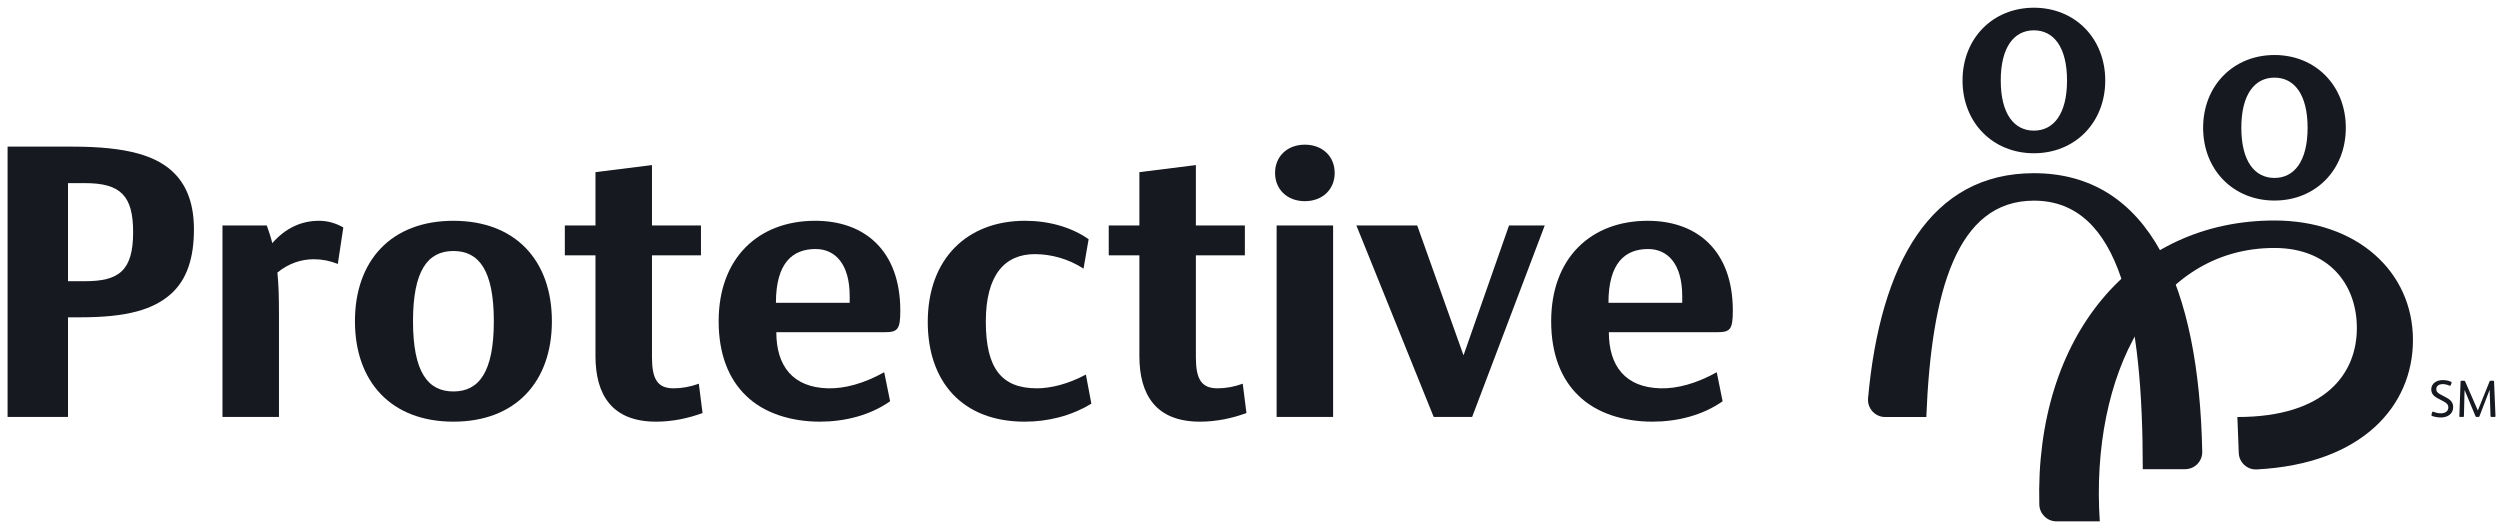
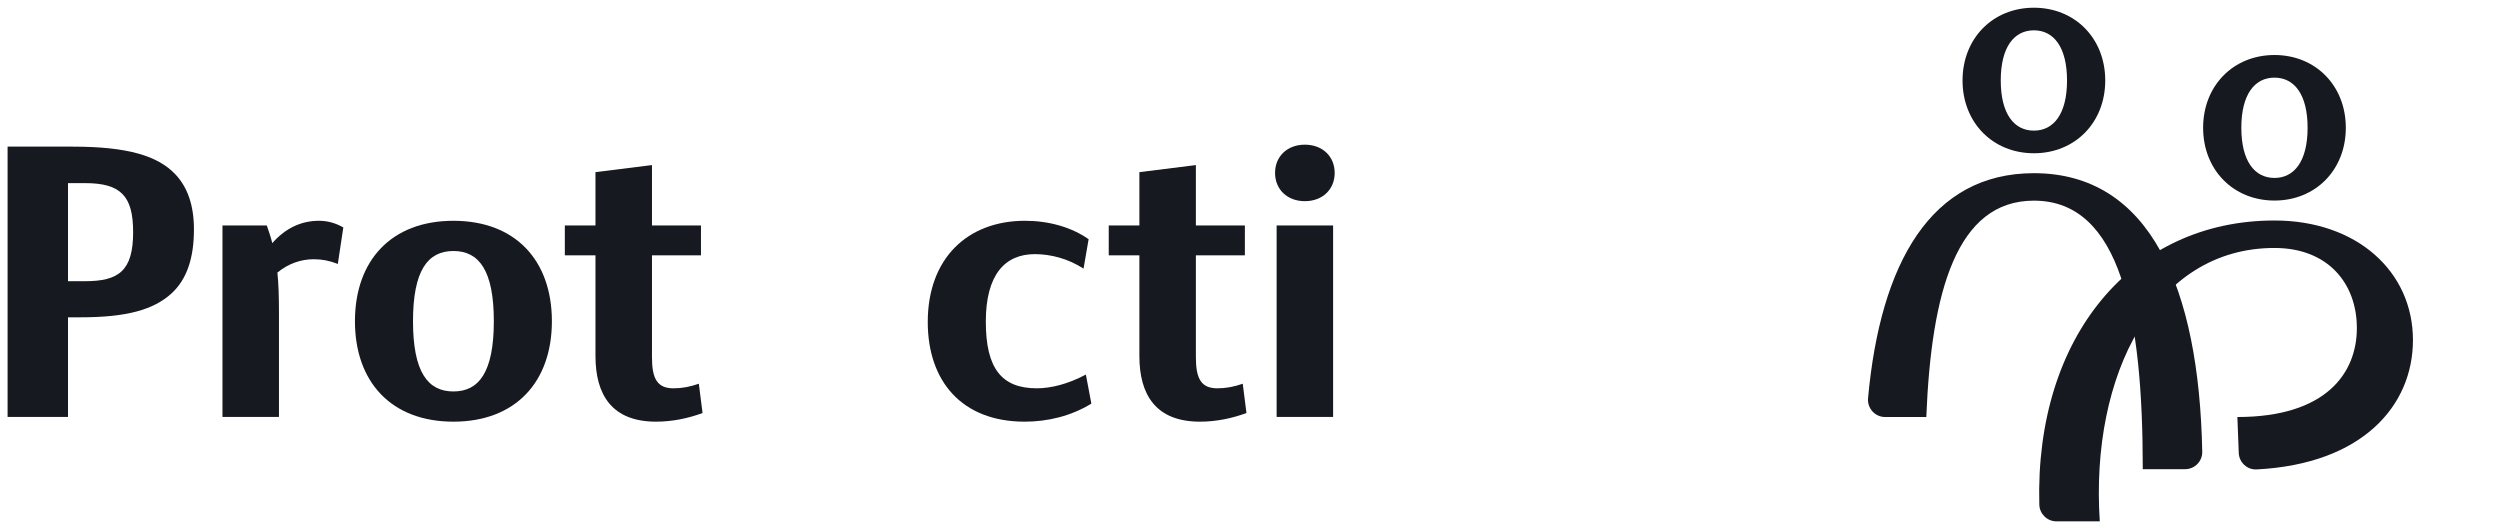
<svg xmlns="http://www.w3.org/2000/svg" width="222" height="47" viewBox="0 0 222 47" fill="none">
  <g clip-path="url(#clip0_941_3080)">
-     <path d="M217.412 36.184C217.412 35.923 217.258 35.788 217.002 35.652L216.409 35.335C216.086 35.162 215.895 34.914 215.895 34.578C215.895 34.041 216.394 33.752 216.885 33.752C217.16 33.752 217.417 33.789 217.646 33.901C217.702 33.929 217.716 33.962 217.698 34.013L217.627 34.2C217.609 34.256 217.566 34.27 217.506 34.242C217.305 34.154 217.095 34.107 216.908 34.107C216.647 34.107 216.343 34.228 216.343 34.541C216.343 34.784 216.483 34.905 216.707 35.022L217.207 35.288C217.581 35.484 217.842 35.718 217.842 36.152C217.842 36.764 217.333 37.072 216.759 37.072C216.507 37.072 216.231 37.03 215.975 36.941C215.914 36.922 215.9 36.876 215.914 36.824L215.975 36.614C215.993 36.553 216.04 36.544 216.095 36.568C216.306 36.652 216.539 36.703 216.759 36.703C217.076 36.703 217.412 36.553 217.412 36.184ZM221.071 34.634L220.179 36.96C220.16 37.011 220.127 37.025 220.085 37.025H219.926C219.88 37.025 219.847 37.016 219.824 36.96L218.857 34.634H218.853L218.797 36.941C218.797 37.006 218.773 37.025 218.703 37.025H218.474C218.413 37.025 218.385 37.006 218.39 36.936L218.498 33.896C218.502 33.822 218.535 33.808 218.586 33.808H218.787C218.862 33.808 218.885 33.827 218.908 33.878L220.029 36.446H220.034L221.071 33.883C221.094 33.827 221.117 33.808 221.173 33.808H221.393C221.449 33.808 221.472 33.827 221.472 33.883L221.598 36.932C221.603 36.993 221.584 37.025 221.514 37.025H221.248C221.178 37.025 221.159 36.997 221.159 36.932L221.08 34.634H221.071Z" fill="#171920" />
    <path d="M180.609 15.379C171.463 15.379 166.973 23.368 165.883 35.361C165.802 36.256 166.501 37.031 167.399 37.031H171.057C171.5 25.887 173.751 17.818 180.609 17.818C188.387 17.818 190.278 28.214 190.278 41.663H194.037C194.887 41.663 195.576 40.967 195.559 40.117C195.277 25.525 190.917 15.379 180.609 15.379Z" fill="#171920" />
    <path d="M180.61 0.685C176.949 0.685 174.273 3.416 174.273 7.147C174.273 10.877 176.949 13.609 180.61 13.609C184.271 13.609 186.946 10.877 186.946 7.147C186.946 3.416 184.271 0.685 180.61 0.685ZM180.61 11.6C178.866 11.6 177.667 10.135 177.667 7.147C177.667 4.158 178.866 2.693 180.61 2.693C182.353 2.693 183.552 4.158 183.552 7.147C183.552 10.135 182.353 11.6 180.61 11.6Z" fill="#171920" />
    <path d="M201.973 4.885C198.312 4.885 195.637 7.617 195.637 11.347C195.637 15.078 198.312 17.809 201.973 17.809C205.634 17.809 208.309 15.078 208.309 11.347C208.309 7.617 205.634 4.885 201.973 4.885ZM201.973 15.801C200.229 15.801 199.03 14.336 199.03 11.347C199.03 8.359 200.229 6.894 201.973 6.894C203.716 6.894 204.915 8.359 204.915 11.347C204.915 14.336 203.716 15.801 201.973 15.801Z" fill="#171920" />
    <path d="M186.461 46.296C185.6 33.29 191.352 22.019 201.973 22.019C206.727 22.019 209.289 25.172 209.289 29.134C209.289 33.096 206.59 37.031 198.679 37.031L198.802 40.222C198.835 41.067 199.55 41.729 200.394 41.685C209.82 41.198 214.27 36 214.27 30.199C214.27 24.117 209.298 19.58 201.973 19.58C189.373 19.58 180.693 29.837 181.091 44.808C181.113 45.635 181.788 46.296 182.615 46.296H186.461Z" fill="#171920" />
    <path d="M6.457 13.021C11.3 13.021 14.017 13.822 15.585 15.495C16.665 16.645 17.222 18.247 17.222 20.372C17.222 22.916 16.595 24.797 15.236 26.051C13.634 27.515 11.23 28.177 7.154 28.177H6.039V37.026H0.674V13.021H6.457ZM6.039 24.971H7.537C10.534 24.971 11.822 24.066 11.822 20.616C11.822 17.376 10.708 16.261 7.537 16.261H6.039V24.971Z" fill="#171920" />
    <path d="M24.18 21.591C25.364 20.232 26.793 19.605 28.326 19.605C29.092 19.605 29.824 19.814 30.486 20.198L29.998 23.438C29.301 23.159 28.605 23.02 27.873 23.02C26.723 23.02 25.608 23.403 24.633 24.204C24.737 25.18 24.772 26.364 24.772 27.723V37.025H19.755V20.023H23.692C23.866 20.511 24.041 21.034 24.18 21.591Z" fill="#171920" />
-     <path d="M40.263 19.606C45.803 19.606 49.008 23.159 49.008 28.525C49.008 33.89 45.803 37.444 40.263 37.444C34.724 37.444 31.519 33.89 31.519 28.525C31.519 23.159 34.724 19.606 40.263 19.606ZM40.263 34.761C42.528 34.761 43.852 33.054 43.852 28.525C43.852 23.996 42.528 22.289 40.263 22.289C37.999 22.289 36.675 23.996 36.675 28.525C36.675 33.054 37.999 34.761 40.263 34.761Z" fill="#171920" />
-     <path d="M78.518 29.5H68.937C68.937 32.496 70.401 34.412 73.536 34.482C74.999 34.517 76.706 34.064 78.518 33.053L79.041 35.632C77.264 36.886 74.999 37.444 72.804 37.444C70.226 37.444 67.822 36.677 66.254 35.144C64.687 33.646 63.816 31.416 63.816 28.524C63.816 22.915 67.335 19.605 72.386 19.605C76.811 19.605 79.947 22.288 79.947 27.583C79.947 29.291 79.703 29.5 78.518 29.5ZM75.452 26.887V26.295C75.452 23.438 74.163 22.113 72.421 22.113C70.366 22.113 68.902 23.368 68.902 26.887H75.452Z" fill="#171920" />
+     <path d="M40.263 19.606C45.803 19.606 49.008 23.159 49.008 28.525C49.008 33.89 45.803 37.444 40.263 37.444C34.724 37.444 31.519 33.89 31.519 28.525C31.519 23.159 34.724 19.606 40.263 19.606M40.263 34.761C42.528 34.761 43.852 33.054 43.852 28.525C43.852 23.996 42.528 22.289 40.263 22.289C37.999 22.289 36.675 23.996 36.675 28.525C36.675 33.054 37.999 34.761 40.263 34.761Z" fill="#171920" />
    <path d="M96.217 23.856C94.893 22.985 93.325 22.567 91.896 22.567C89.249 22.567 87.541 24.378 87.541 28.559C87.541 32.705 88.935 34.482 92.07 34.482C93.325 34.482 94.858 34.099 96.426 33.262L96.913 35.841C95.102 36.956 93.011 37.444 90.991 37.444C85.416 37.444 82.385 33.855 82.385 28.594C82.385 22.95 85.904 19.605 91.025 19.605C93.116 19.605 95.136 20.163 96.67 21.243L96.217 23.856Z" fill="#171920" />
    <path d="M62.056 34.074C61.305 34.345 60.547 34.483 59.818 34.483C58.383 34.483 57.895 33.666 57.895 31.716V22.672H62.246V20.024H57.895V14.659L52.878 15.286V20.024H50.157V22.672H52.878V31.614C52.878 35.045 54.331 37.444 58.258 37.444C59.705 37.444 61.107 37.148 62.386 36.677L62.056 34.074Z" fill="#171920" />
    <path d="M110.356 34.074C109.604 34.345 108.846 34.483 108.117 34.483C106.682 34.483 106.194 33.666 106.194 31.716V22.672H110.545V20.024H106.194V14.659L101.177 15.286V20.024H98.456V22.672H101.177V31.614C101.177 35.045 102.63 37.444 106.557 37.444C108.004 37.444 109.406 37.148 110.685 36.677L110.356 34.074Z" fill="#171920" />
    <path d="M115.872 12.847C117.44 12.847 118.52 13.892 118.52 15.355C118.52 16.818 117.44 17.864 115.872 17.864C114.305 17.864 113.225 16.818 113.225 15.355C113.225 13.892 114.305 12.847 115.872 12.847ZM118.38 20.024V37.025H113.364V24.5V20.024H118.38Z" fill="#171920" />
-     <path d="M125.849 20.023L129.96 31.555L134.001 20.023H137.172L130.726 37.025H127.312L120.448 20.023H125.849Z" fill="#171920" />
-     <path d="M152.447 29.5H142.866C142.866 32.497 144.329 34.413 147.465 34.483C148.928 34.517 150.635 34.064 152.447 33.054L152.969 35.632C151.193 36.886 148.928 37.444 146.733 37.444C144.155 37.444 141.751 36.678 140.183 35.144C138.615 33.646 137.744 31.416 137.744 28.525C137.744 22.916 141.263 19.606 146.315 19.606C150.74 19.606 153.875 22.289 153.875 27.584C153.875 29.291 153.631 29.5 152.447 29.5ZM149.381 26.887V26.295C149.381 23.438 148.092 22.114 146.35 22.114C144.294 22.114 142.831 23.368 142.831 26.887H149.381Z" fill="#171920" />
  </g>
  <defs>
    <clipPath id="clip0_941_3080">
      <rect width="220.926" height="45.611" fill="white" transform="translate(0.672 0.685)" />
    </clipPath>
  </defs>
</svg>